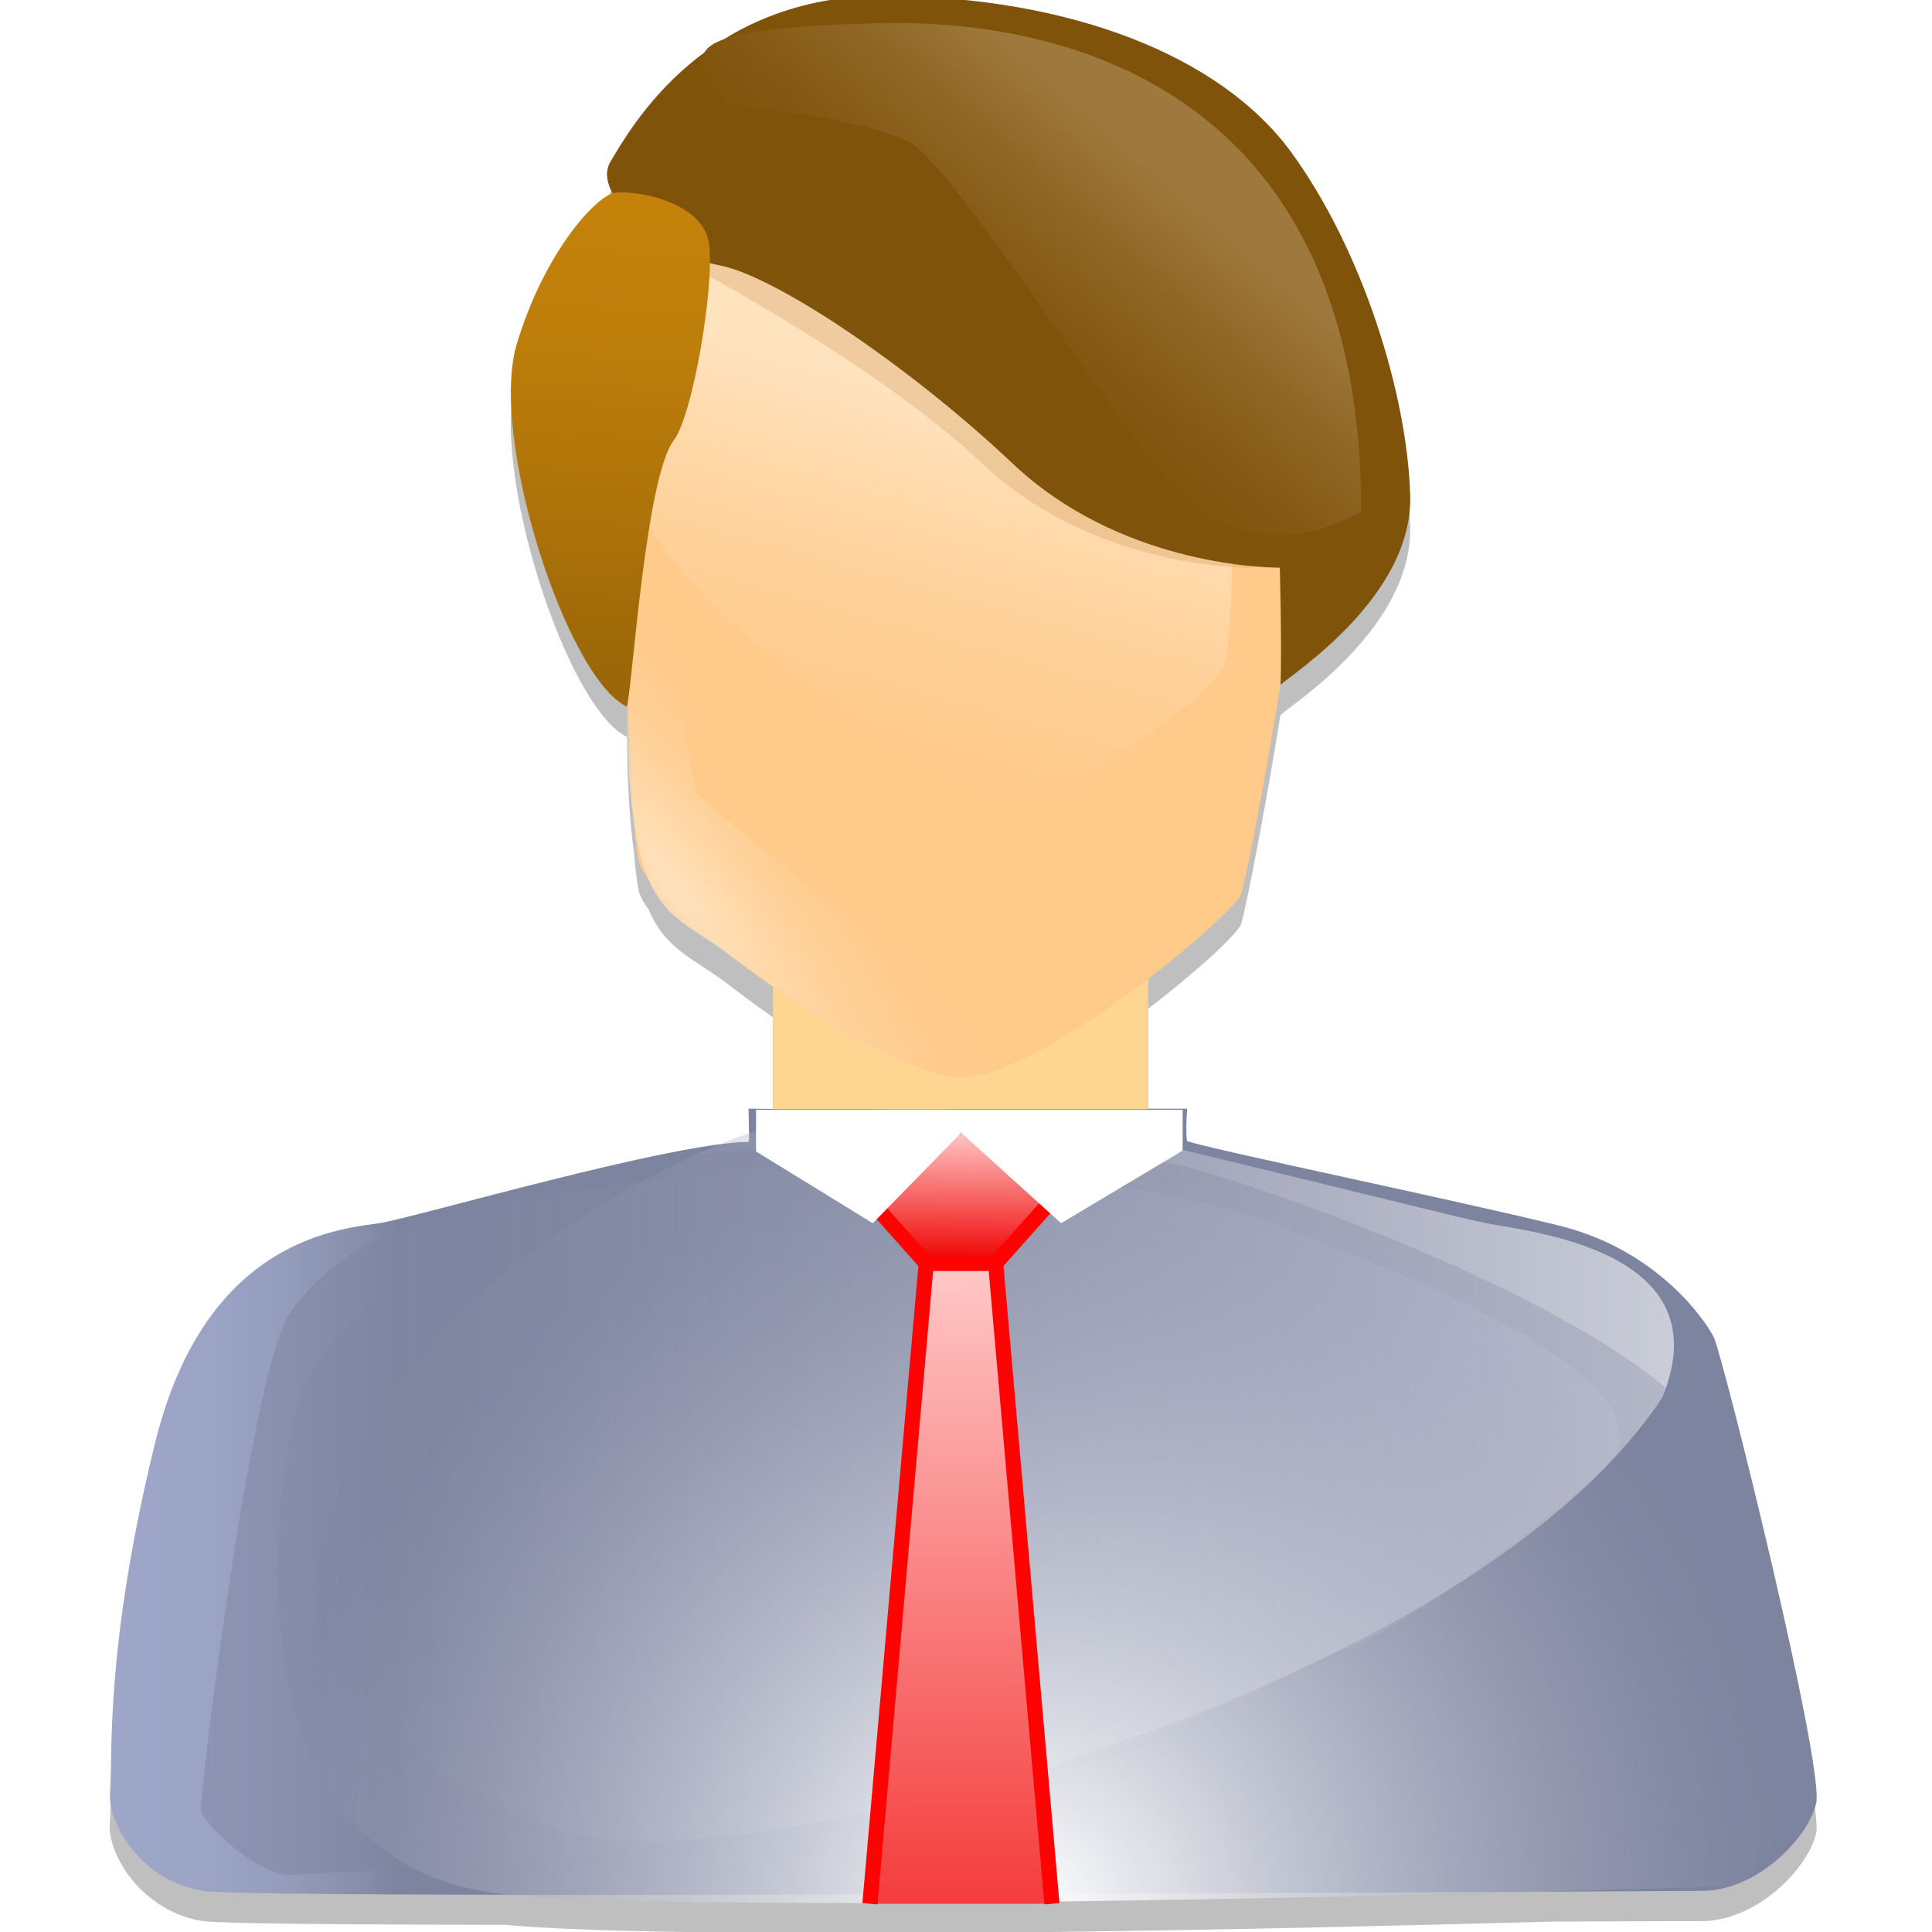
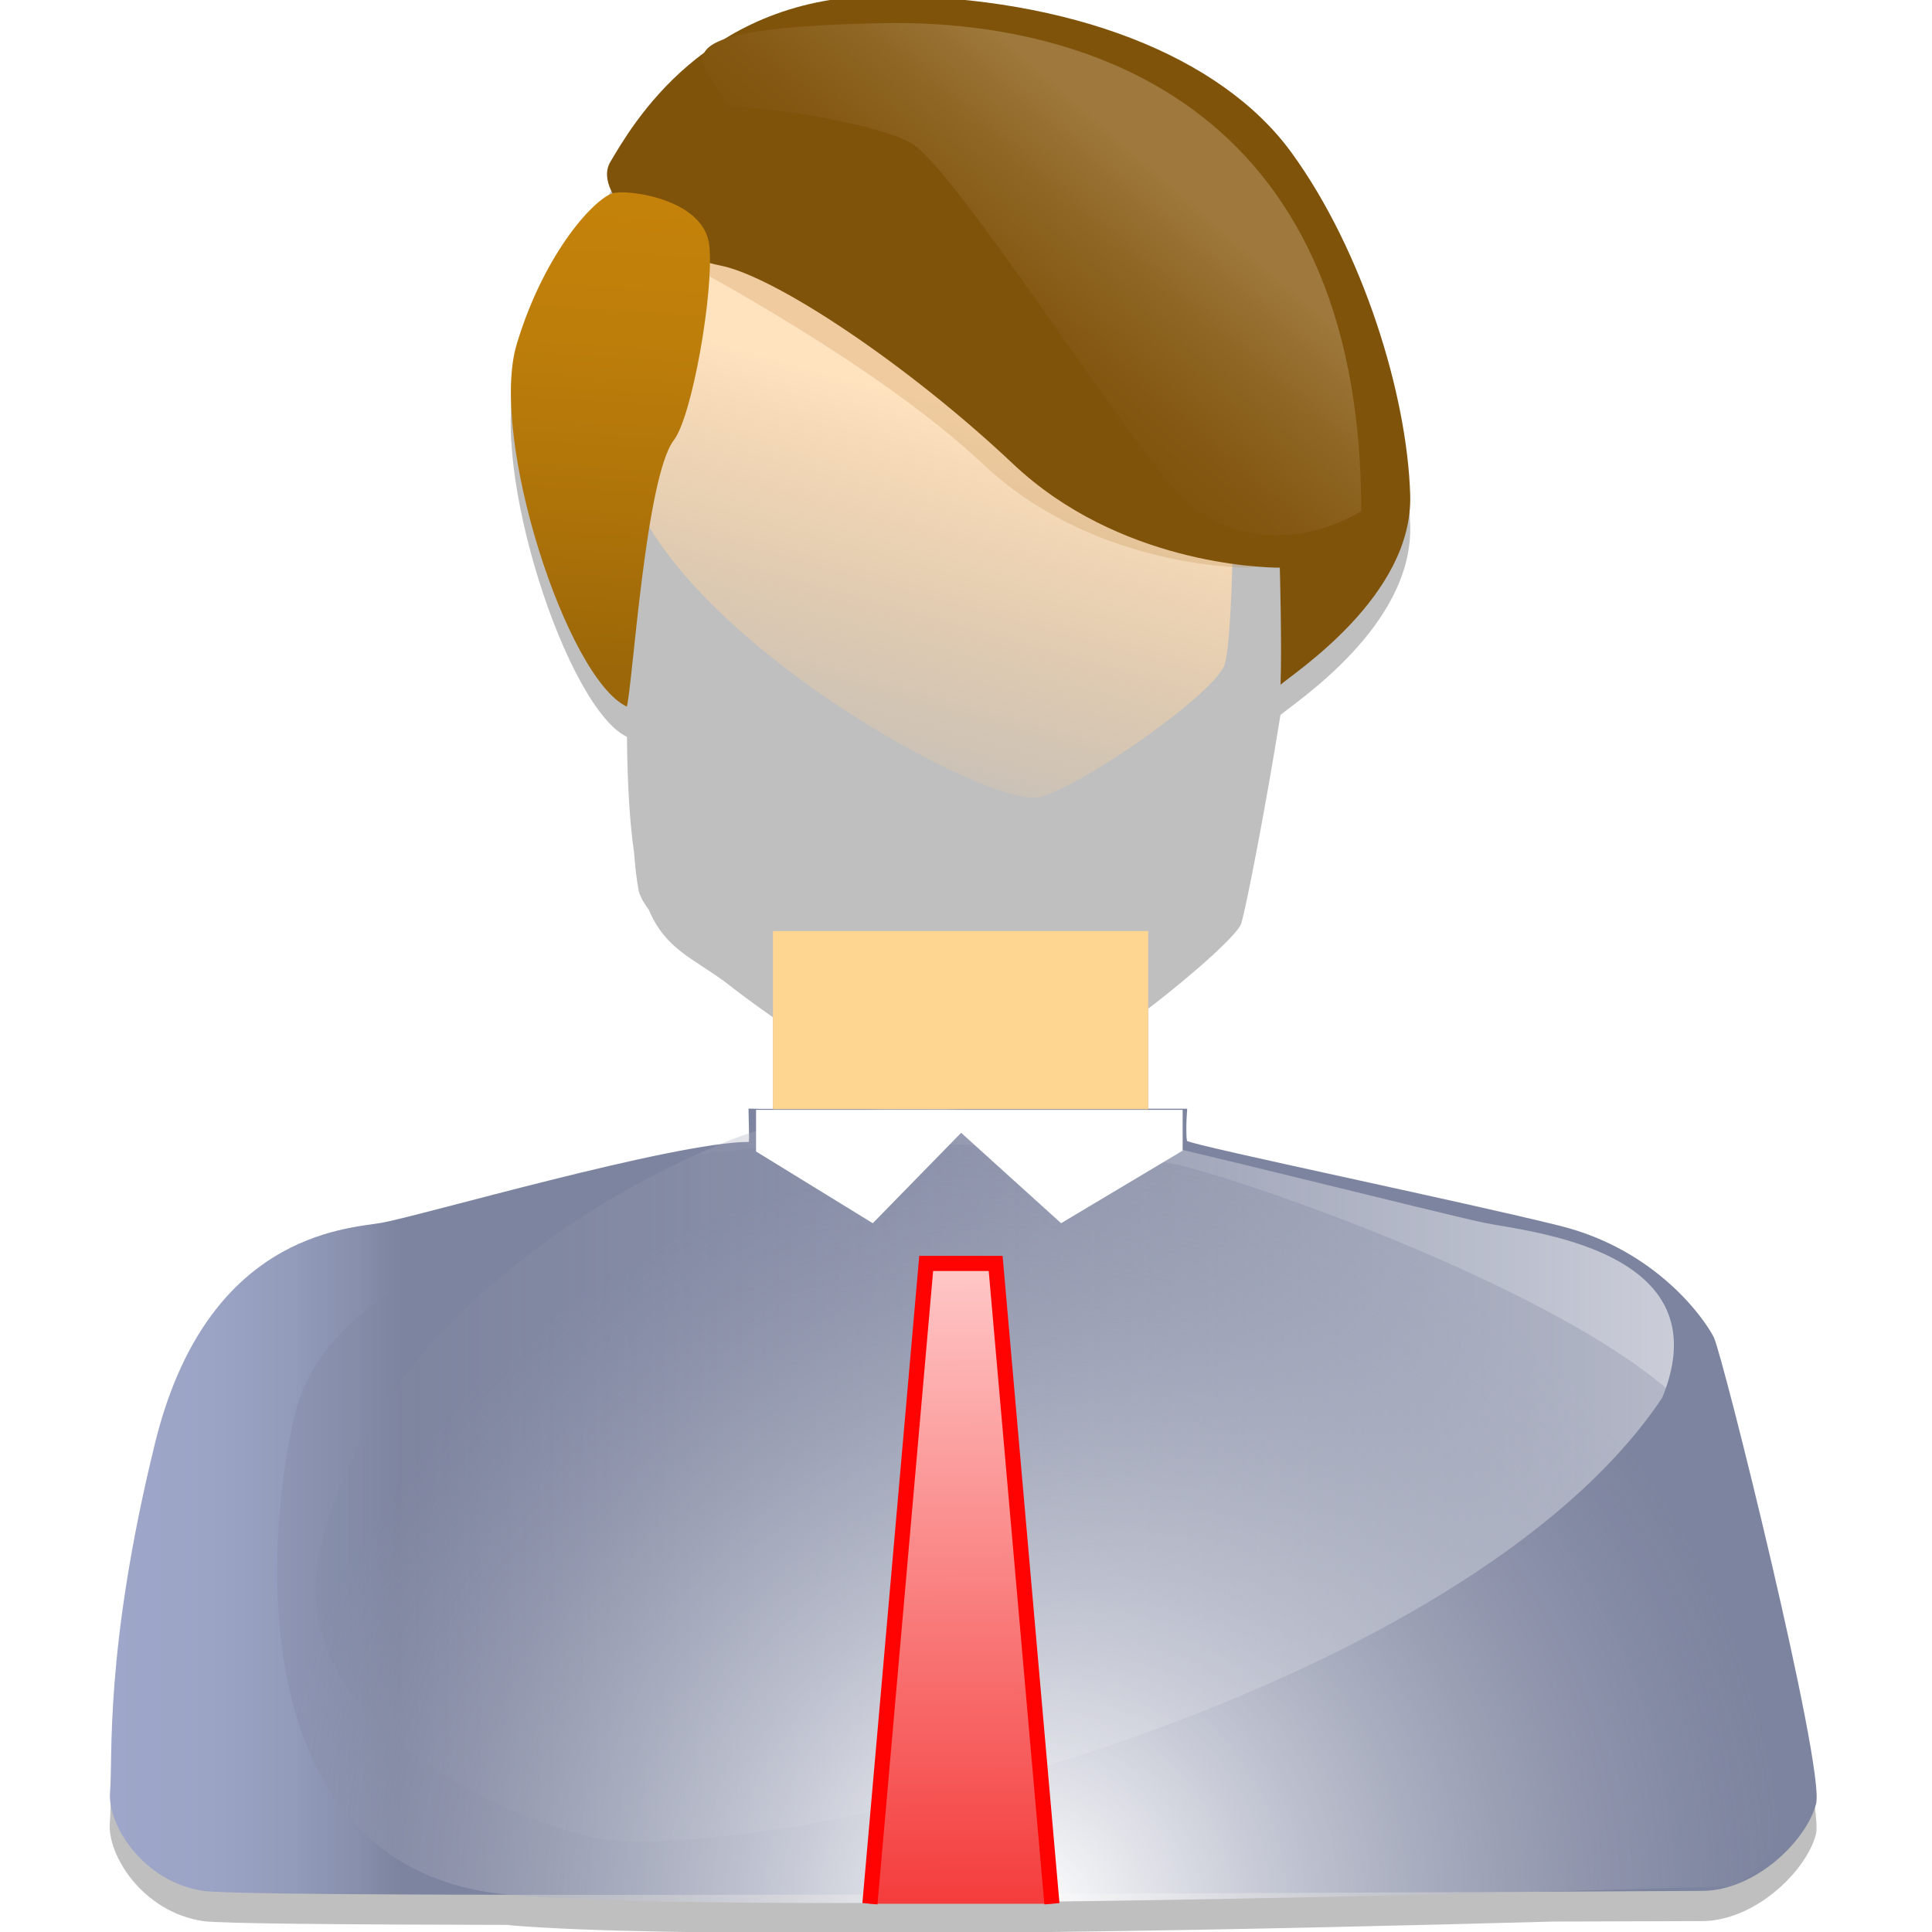
<svg xmlns="http://www.w3.org/2000/svg" xmlns:ns1="http://www.inkscape.org/namespaces/inkscape" xmlns:ns2="http://sodipodi.sourceforge.net/DTD/sodipodi-0.dtd" xmlns:xlink="http://www.w3.org/1999/xlink" version="1.0" width="127.5" height="127.5" id="svg1" ns1:version="0.48.4 r9939" ns2:docname="Crystal Clear app kuser.svg">
  <ns2:namedview pagecolor="#ffffff" bordercolor="#666666" borderopacity="1" objecttolerance="10" gridtolerance="10" guidetolerance="10" ns1:pageopacity="0" ns1:pageshadow="2" ns1:window-width="1920" ns1:window-height="1018" id="namedview9691" showgrid="false" ns1:zoom="3.7019608" ns1:cx="40.195935" ns1:cy="53.200154" ns1:window-x="-8" ns1:window-y="-8" ns1:window-maximized="1" ns1:current-layer="svg1" />
  <defs id="defs2">
    <linearGradient id="linearGradient8950">
      <stop style="stop-color:#ffc9c9;stop-opacity:1;" offset="0" id="stop8952" />
      <stop style="stop-color:#f00000;stop-opacity:1;" offset="1" id="stop8954" />
    </linearGradient>
    <linearGradient y2="104.337" x2="95.823" y1="100.348" x1="93.163" gradientUnits="userSpaceOnUse" id="linearGradient7461">
      <stop id="stop7463" style="stop-color:rgb(0,149,0)" offset="0.011" />
      <stop id="stop7467" style="stop-color:rgb(0,91,0)" offset="1" />
    </linearGradient>
    <linearGradient id="linearGradient7427">
      <stop id="stop7429" offset="0" style="stop-color:#ffffff;stop-opacity:1;" />
      <stop style="stop-color:#00b800;stop-opacity:1;" offset="0.516" id="stop7431" />
      <stop id="stop7433" offset="1" style="stop-color:#007100;stop-opacity:1;" />
    </linearGradient>
    <linearGradient id="linearGradient7393">
      <stop style="stop-color:#ffffff;stop-opacity:1;" offset="0" id="stop7395" />
      <stop style="stop-color:#ffffff;stop-opacity:0;" offset="1" id="stop7397" />
    </linearGradient>
    <linearGradient id="linearGradient7385">
      <stop style="stop-color:#ffffff;stop-opacity:1;" offset="0" id="stop7387" />
      <stop id="stop7401" offset="0.5" style="stop-color:#00ff00;stop-opacity:1;" />
      <stop style="stop-color:#007100;stop-opacity:1;" offset="1" id="stop7389" />
    </linearGradient>
    <linearGradient id="linearGradient4882">
      <stop style="stop-color:#ffffff;stop-opacity:1;" offset="0" id="stop4884" />
      <stop style="stop-color:#ffffff;stop-opacity:0;" offset="1" id="stop4886" />
    </linearGradient>
    <linearGradient id="linearGradient4871">
      <stop style="stop-color:#0a7000;stop-opacity:1;" offset="0" id="stop4873" />
      <stop style="stop-color:#58a01f;stop-opacity:1;" offset="1" id="stop4875" />
    </linearGradient>
    <linearGradient id="linearGradient4863">
      <stop id="stop4892" offset="0" style="stop-color:#94f500;stop-opacity:1;" />
      <stop style="stop-color:#147900;stop-opacity:1;" offset="1" id="stop4867" />
    </linearGradient>
    <linearGradient id="linearGradient4849">
      <stop id="stop4851" offset="0" style="stop-color:#0a7000;stop-opacity:1" />
      <stop id="stop4853" offset="1" style="stop-color:#94f500;stop-opacity:1;" />
    </linearGradient>
    <linearGradient id="linearGradient4837">
      <stop style="stop-color:#0a7000;stop-opacity:1;" offset="0" id="stop4839" />
      <stop style="stop-color:#58a01f;stop-opacity:1;" offset="1" id="stop4841" />
    </linearGradient>
    <linearGradient id="linearGradient4821">
      <stop style="stop-color:#0a7000;stop-opacity:1" offset="0" id="stop4823" />
      <stop style="stop-color:#58a01f;stop-opacity:1" offset="1" id="stop4825" />
    </linearGradient>
    <linearGradient gradientUnits="userSpaceOnUse" id="linearGradient3284" y2="57.514" x2="83.184" y1="35.414" x1="68.716">
      <stop offset="0" style="stop-color:#ffffff;stop-opacity:1" id="stop3286" />
      <stop offset="1" style="stop-color:#979797;stop-opacity:1" id="stop3288" />
    </linearGradient>
    <radialGradient gradientUnits="userSpaceOnUse" id="defitem0" fy="1.263" fx="107.064" r="26.722" cy="1.263" cx="107.064">
      <stop offset="0" style="stop-color:#9eff00;stop-opacity:1" id="stop4" />
      <stop offset="1" style="stop-color:#0a7000;stop-opacity:1" id="stop5" />
    </radialGradient>
    <linearGradient gradientUnits="userSpaceOnUse" id="defitem1" y2="18.432" x2="109.737" y1="-0.053" x1="109.737">
      <stop offset="0" style="stop-color:#5da321;stop-opacity:1" id="stop7" />
      <stop offset="1" style="stop-color:#0a7000;stop-opacity:1" id="stop8" />
    </linearGradient>
    <linearGradient gradientUnits="userSpaceOnUse" id="defitem2" y2="4.626" x2="111.49" y1="19.143" x1="116.074">
      <stop offset="0" style="stop-color:#ffffff;stop-opacity:1" id="stop10" />
      <stop offset="1" style="stop-color:#979797;stop-opacity:0" id="stop11" />
    </linearGradient>
    <linearGradient gradientUnits="userSpaceOnUse" id="defitem3" y2="120.559" x2="109.087" y1="120.559" x1="1.128">
      <stop offset="0" style="stop-color:#f2f2f2;stop-opacity:1" id="stop13" />
      <stop offset="1" style="stop-color:#858397;stop-opacity:1" id="stop14" />
    </linearGradient>
    <linearGradient gradientUnits="userSpaceOnUse" id="defitem4" y2="102.331" x2="24.708" y1="62.426" x1="30.894">
      <stop offset="0" style="stop-color:#ffffff;stop-opacity:0" id="stop16" />
      <stop offset="1" style="stop-color:#ffffff;stop-opacity:1" id="stop17" />
    </linearGradient>
    <linearGradient gradientUnits="userSpaceOnUse" id="defitem5" y2="96.025" x2="6.011" y1="104.102" x1="13.187">
      <stop offset="0" style="stop-color:#797b97;stop-opacity:1" id="stop19" />
      <stop offset="1" style="stop-color:#ffffff;stop-opacity:1" id="stop20" />
    </linearGradient>
    <linearGradient gradientUnits="userSpaceOnUse" id="defitem6" y2="107.804" x2="24.634" y1="112.828" x1="3.843">
      <stop offset="0" style="stop-color:#ffffff;stop-opacity:1" id="stop22" />
      <stop offset="1" style="stop-color:#979797;stop-opacity:0" id="stop23" />
    </linearGradient>
    <linearGradient gradientUnits="userSpaceOnUse" id="defitem7" y2="76.347" x2="88.569" y1="111.202" x1="19.396">
      <stop offset="0" style="stop-color:#007be1;stop-opacity:1" id="stop25" />
      <stop offset="1" style="stop-color:#baffff;stop-opacity:1" id="stop26" />
    </linearGradient>
    <linearGradient gradientUnits="userSpaceOnUse" id="defitem8" y2="115.19" x2="16.141" y1="101.608" x1="33.542">
      <stop offset="0" style="stop-color:#ffffff;stop-opacity:0" id="stop28" />
      <stop offset="1" style="stop-color:#ffffff;stop-opacity:1" id="stop29" />
    </linearGradient>
    <linearGradient gradientUnits="userSpaceOnUse" id="defitem9" y2="74.022" x2="57.624" y1="83.289" x1="63.101">
      <stop offset="0" style="stop-color:#ffffff;stop-opacity:0" id="stop31" />
      <stop offset="1" style="stop-color:#ffffff;stop-opacity:1" id="stop32" />
    </linearGradient>
    <linearGradient gradientUnits="userSpaceOnUse" id="defitem10" y2="72.309" x2="75.547" y1="46.028" x1="84.805">
      <stop offset="0" style="stop-color:#f2f2f2;stop-opacity:1" id="stop34" />
      <stop offset="1" style="stop-color:#858397;stop-opacity:1" id="stop35" />
    </linearGradient>
    <linearGradient gradientUnits="userSpaceOnUse" id="defitem11" y2="107.275" x2="44.979" y1="111.905" x1="58.852">
      <stop offset="0" style="stop-color:#f2f2f2;stop-opacity:1" id="stop37" />
      <stop offset="1" style="stop-color:#858397;stop-opacity:1" id="stop38" />
    </linearGradient>
    <linearGradient gradientUnits="userSpaceOnUse" id="defitem12" y2="57.514" x2="83.184" y1="35.414" x1="68.716">
      <stop offset="0" style="stop-color:#ffffff;stop-opacity:1" id="stop40" />
      <stop offset="1" style="stop-color:#979797;stop-opacity:1" id="stop41" />
    </linearGradient>
    <linearGradient gradientUnits="userSpaceOnUse" id="defitem13" y2="35.799" x2="65.349" y1="55.893" x1="66.753">
      <stop offset="0" style="stop-color:#ffffff;stop-opacity:1" id="stop43" />
      <stop offset="1" style="stop-color:#979797;stop-opacity:1" id="stop44" />
    </linearGradient>
    <linearGradient gradientUnits="userSpaceOnUse" id="defitem14" y2="51.693" x2="70.987" y1="50.401" x1="69.432">
      <stop offset="0" style="stop-color:#ffffff;stop-opacity:1" id="stop46" />
      <stop offset="1" style="stop-color:#979797;stop-opacity:1" id="stop47" />
    </linearGradient>
    <linearGradient gradientUnits="userSpaceOnUse" id="defitem15" y2="59.481" x2="96.669" y1="66.357" x1="107.964">
      <stop offset="0" style="stop-color:#ffffff;stop-opacity:1" id="stop49" />
      <stop offset="1" style="stop-color:#979797;stop-opacity:0" id="stop50" />
    </linearGradient>
    <linearGradient gradientUnits="userSpaceOnUse" xlink:href="#defitem9" id="linearGradient714" y2="73.16" x2="62.949" y1="83.289" x1="63.101" />
    <linearGradient gradientUnits="userSpaceOnUse" xlink:href="#defitem15" id="linearGradient724" y2="57.497" x2="100.603" y1="66.816" x1="103.44" />
    <linearGradient gradientUnits="userSpaceOnUse" xlink:href="#defitem12" id="linearGradient2485" y2="57.514" x2="83.184" y1="35.414" x1="68.716" />
    <linearGradient gradientUnits="userSpaceOnUse" xlink:href="#defitem13" id="linearGradient2487" y2="35.799" x2="65.349" y1="55.893" x1="66.753" />
    <linearGradient gradientUnits="userSpaceOnUse" xlink:href="#defitem14" id="linearGradient2489" y2="51.693" x2="70.987" y1="50.401" x1="69.432" />
    <linearGradient gradientUnits="userSpaceOnUse" xlink:href="#defitem15" id="linearGradient2491" y2="57.497" x2="100.603" y1="66.816" x1="103.44" />
    <linearGradient gradientTransform="matrix(1,0,0,-1.239,0,147.874)" gradientUnits="userSpaceOnUse" xlink:href="#defitem15" id="linearGradient2497" y2="57.497" x2="100.603" y1="66.816" x1="103.44" />
    <linearGradient gradientTransform="matrix(1,0,0,-1.239,0,147.874)" gradientUnits="userSpaceOnUse" xlink:href="#defitem14" id="linearGradient2500" y2="51.693" x2="70.987" y1="50.401" x1="69.432" />
    <linearGradient gradientTransform="matrix(1,0,0,-1.239,0,147.874)" gradientUnits="userSpaceOnUse" xlink:href="#defitem13" id="linearGradient2504" y2="35.799" x2="65.349" y1="55.893" x1="66.753" />
    <linearGradient gradientTransform="matrix(1,0,0,-1.239,-127.25,158.124)" gradientUnits="userSpaceOnUse" xlink:href="#defitem12" id="linearGradient2508" y2="57.514" x2="83.184" y1="35.414" x1="68.716" />
    <linearGradient gradientTransform="matrix(1,0,0,-1.239,-0.25,147.624)" gradientUnits="userSpaceOnUse" xlink:href="#linearGradient3284" id="linearGradient3282" y2="57.514" x2="83.184" y1="35.414" x1="68.716" />
    <linearGradient gradientTransform="matrix(1,0,0,-1.239,0,147.874)" gradientUnits="userSpaceOnUse" xlink:href="#defitem11" id="linearGradient3294" y2="107.275" x2="44.979" y1="111.905" x1="58.852" />
    <linearGradient gradientTransform="matrix(1,0,0,-1.239,0,147.874)" gradientUnits="userSpaceOnUse" xlink:href="#defitem10" id="linearGradient3297" y2="72.309" x2="75.547" y1="46.028" x1="84.805" />
    <linearGradient gradientTransform="matrix(1,0,0,-1.239,0,147.874)" gradientUnits="userSpaceOnUse" xlink:href="#defitem9" id="linearGradient3300" y2="73.16" x2="62.949" y1="83.289" x1="63.101" />
    <linearGradient gradientTransform="matrix(1,0,0,-1.239,0,147.874)" gradientUnits="userSpaceOnUse" xlink:href="#defitem8" id="linearGradient3303" y2="115.19" x2="16.141" y1="101.608" x1="33.542" />
    <linearGradient gradientTransform="matrix(1,0,0,-1.239,0,147.874)" gradientUnits="userSpaceOnUse" xlink:href="#defitem7" id="linearGradient3306" y2="76.347" x2="88.569" y1="111.202" x1="19.396" />
    <linearGradient gradientTransform="matrix(1,0,0,-1.239,0,147.874)" gradientUnits="userSpaceOnUse" xlink:href="#defitem6" id="linearGradient3309" y2="107.804" x2="24.634" y1="112.828" x1="3.843" />
    <linearGradient gradientTransform="matrix(1,0,0,-1.239,0,147.874)" gradientUnits="userSpaceOnUse" xlink:href="#defitem5" id="linearGradient3312" y2="96.025" x2="6.011" y1="104.102" x1="13.187" />
    <linearGradient gradientTransform="matrix(1,0,0,-1.239,0,147.874)" gradientUnits="userSpaceOnUse" xlink:href="#defitem4" id="linearGradient3315" y2="102.331" x2="24.708" y1="62.426" x1="30.894" />
    <linearGradient gradientTransform="matrix(1,0,0,-1.239,0,147.874)" gradientUnits="userSpaceOnUse" xlink:href="#defitem3" id="linearGradient3318" y2="120.559" x2="109.087" y1="120.559" x1="1.128" />
    <linearGradient y2="57.497" x2="100.603" y1="66.816" x1="103.44" gradientTransform="matrix(1,0,0,-1.239,0,147.874)" gradientUnits="userSpaceOnUse" id="linearGradient9699" xlink:href="#defitem15" ns1:collect="always" />
    <linearGradient y2="51.693" x2="70.987" y1="50.401" x1="69.432" gradientTransform="matrix(1,0,0,-1.239,0,147.874)" gradientUnits="userSpaceOnUse" id="linearGradient9702" xlink:href="#defitem14" ns1:collect="always" />
    <linearGradient y2="35.799" x2="65.349" y1="55.893" x1="66.753" gradientTransform="matrix(1,0,0,-1.239,0,147.874)" gradientUnits="userSpaceOnUse" id="linearGradient9706" xlink:href="#defitem13" ns1:collect="always" />
    <linearGradient y2="57.514" x2="83.184" y1="35.414" x1="68.716" gradientTransform="matrix(1,0,0,-1.239,-0.25,147.624)" gradientUnits="userSpaceOnUse" id="linearGradient9710" xlink:href="#linearGradient3284" ns1:collect="always" />
    <linearGradient y2="107.275" x2="44.979" y1="111.905" x1="58.852" gradientTransform="matrix(1,0,0,-1.239,0,147.874)" gradientUnits="userSpaceOnUse" id="linearGradient9716" xlink:href="#defitem11" ns1:collect="always" />
    <linearGradient y2="72.309" x2="75.547" y1="46.028" x1="84.805" gradientTransform="matrix(1,0,0,-1.239,0,147.874)" gradientUnits="userSpaceOnUse" id="linearGradient9719" xlink:href="#defitem10" ns1:collect="always" />
    <linearGradient y2="73.16" x2="62.949" y1="83.289" x1="63.101" gradientTransform="matrix(1,0,0,-1.239,0,147.874)" gradientUnits="userSpaceOnUse" id="linearGradient9722" xlink:href="#defitem9" ns1:collect="always" />
    <linearGradient y2="115.19" x2="16.141" y1="101.608" x1="33.542" gradientTransform="matrix(1,0,0,-1.239,0,147.874)" gradientUnits="userSpaceOnUse" id="linearGradient9725" xlink:href="#defitem8" ns1:collect="always" />
    <linearGradient y2="76.347" x2="88.569" y1="111.202" x1="19.396" gradientTransform="matrix(1,0,0,-1.239,0,147.874)" gradientUnits="userSpaceOnUse" id="linearGradient9728" xlink:href="#defitem7" ns1:collect="always" />
    <linearGradient y2="107.804" x2="24.634" y1="112.828" x1="3.843" gradientTransform="matrix(1,0,0,-1.239,0,147.874)" gradientUnits="userSpaceOnUse" id="linearGradient9731" xlink:href="#defitem6" ns1:collect="always" />
    <linearGradient y2="96.025" x2="6.011" y1="104.102" x1="13.187" gradientTransform="matrix(1,0,0,-1.239,0,147.874)" gradientUnits="userSpaceOnUse" id="linearGradient9734" xlink:href="#defitem5" ns1:collect="always" />
    <linearGradient y2="102.331" x2="24.708" y1="62.426" x1="30.894" gradientTransform="matrix(1,0,0,-1.239,0,147.874)" gradientUnits="userSpaceOnUse" id="linearGradient9737" xlink:href="#defitem4" ns1:collect="always" />
    <linearGradient y2="120.559" x2="109.087" y1="120.559" x1="1.128" gradientTransform="matrix(1,0,0,-1.239,0,147.874)" gradientUnits="userSpaceOnUse" id="linearGradient9740" xlink:href="#defitem3" ns1:collect="always" />
    <linearGradient y2="76.347" x2="88.569" y1="111.202" x1="19.396" gradientTransform="matrix(1,0,0,-1.239,0,147.874)" gradientUnits="userSpaceOnUse" id="linearGradient9728-544" xlink:href="#defitem7-77" ns1:collect="always" />
    <linearGradient gradientUnits="userSpaceOnUse" id="defitem7-77" y2="76.347" x2="88.569" y1="111.202" x1="19.396">
      <stop offset="0" style="stop-color:#007be1;stop-opacity:1" id="stop9832" />
      <stop offset="1" style="stop-color:#baffff;stop-opacity:1" id="stop9834" />
    </linearGradient>
    <linearGradient y2="115.19" x2="16.141" y1="101.608" x1="33.542" gradientTransform="matrix(1,0,0,-1.239,0,147.874)" gradientUnits="userSpaceOnUse" id="linearGradient9725-883" xlink:href="#defitem8-530" ns1:collect="always" />
    <linearGradient gradientUnits="userSpaceOnUse" id="defitem8-530" y2="115.19" x2="16.141" y1="101.608" x1="33.542">
      <stop offset="0" style="stop-color:#ffffff;stop-opacity:0" id="stop10062" />
      <stop offset="1" style="stop-color:#ffffff;stop-opacity:1" id="stop10064" />
    </linearGradient>
    <linearGradient y2="76.347" x2="88.569" y1="111.202" x1="19.396" gradientTransform="matrix(1,0,0,-1.239,0,147.874)" gradientUnits="userSpaceOnUse" id="linearGradient9728-544-798" xlink:href="#defitem7-77-151" ns1:collect="always" />
    <linearGradient gradientUnits="userSpaceOnUse" id="defitem7-77-151" y2="76.347" x2="88.569" y1="111.202" x1="19.396">
      <stop offset="0" style="stop-color:#007be1;stop-opacity:1" id="stop10302" />
      <stop offset="1" style="stop-color:#baffff;stop-opacity:1" id="stop10304" />
    </linearGradient>
    <linearGradient y2="76.347" x2="88.569" y1="111.202" x1="19.396" gradientTransform="matrix(1,0,0,-1.239,0,147.874)" gradientUnits="userSpaceOnUse" id="linearGradient9728-544-798-264" xlink:href="#defitem7-77-151-633" ns1:collect="always" />
    <linearGradient gradientUnits="userSpaceOnUse" id="defitem7-77-151-633" y2="76.347" x2="88.569" y1="111.202" x1="19.396">
      <stop offset="0" style="stop-color:#007be1;stop-opacity:1" id="stop10548" />
      <stop offset="1" style="stop-color:#baffff;stop-opacity:1" id="stop10550" />
    </linearGradient>
    <linearGradient y2="90.303" x2="90.73" y1="99.863" x1="11.833" gradientTransform="matrix(1,0,0,-1.239,0,147.874)" gradientUnits="userSpaceOnUse" id="linearGradient9728-544-798-264-629" xlink:href="#defitem7-77-151-633-562" ns1:collect="always" />
    <linearGradient gradientUnits="userSpaceOnUse" id="defitem7-77-151-633-562" y2="76.347" x2="88.569" y1="111.202" x1="19.396">
      <stop offset="0" style="stop-color:#0969f9;stop-opacity:1" id="stop10802" />
      <stop id="stop12002" style="stop-color:#0092ff;stop-opacity:1" offset="0.316" />
      <stop offset="0.619" style="stop-color:#2fc9f9;stop-opacity:1" id="stop4794" />
      <stop offset="1" style="stop-color:#a9f0f7;stop-opacity:1" id="stop10804" />
    </linearGradient>
    <linearGradient y2="115.19" x2="16.141" y1="101.608" x1="33.542" gradientTransform="matrix(1,0,0,-1.239,0,147.874)" gradientUnits="userSpaceOnUse" id="linearGradient9725-883-894" xlink:href="#defitem8-530-288" ns1:collect="always" />
    <linearGradient gradientUnits="userSpaceOnUse" id="defitem8-530-288" y2="115.19" x2="16.141" y1="101.608" x1="33.542">
      <stop offset="0" style="stop-color:#ffffff;stop-opacity:0" id="stop11064" />
      <stop offset="1" style="stop-color:#ffffff;stop-opacity:1" id="stop11066" />
    </linearGradient>
    <linearGradient y2="109.957" x2="18.843" y1="103.352" x1="37.864" gradientTransform="matrix(1,0,0,-1.239,0,147.874)" gradientUnits="userSpaceOnUse" id="linearGradient9725-883-894-134" xlink:href="#defitem8-530-288-621" ns1:collect="always" />
    <linearGradient gradientUnits="userSpaceOnUse" id="defitem8-530-288-621" y2="115.19" x2="16.141" y1="101.608" x1="33.542">
      <stop offset="0" style="stop-color:#ffffff;stop-opacity:0" id="stop11334" />
      <stop offset="1" style="stop-color:#ffffff;stop-opacity:1" id="stop11336" />
    </linearGradient>
    <linearGradient id="XMLID_1_" gradientUnits="userSpaceOnUse" x1="57.165" y1="178.789" x2="57.165" y2="55.42">
      <stop offset="0" style="stop-color:rgb(255,255,255)" id="stop5059" />
      <stop offset="0.764" style="stop-color:rgb(194,207,220)" id="stop5061" />
      <stop offset="1" style="stop-color:rgb(184,194,212)" id="stop5063" />
    </linearGradient>
    <linearGradient id="XMLID_2_" gradientUnits="userSpaceOnUse" x1="57.165" y1="122.151" x2="57.165" y2="94.593">
      <stop offset="0" style="stop-color:rgb(255,255,255)" id="stop5072" />
      <stop offset="0.163" style="stop-color:rgb(240,240,255)" id="stop5074" />
      <stop offset="1" style="stop-color:rgb(141,153,169)" id="stop5076" />
    </linearGradient>
    <linearGradient id="XMLID_3_" gradientUnits="userSpaceOnUse" x1="57.165" y1="162.114" x2="57.165" y2="91.85">
      <stop offset="0" style="stop-color:rgb(158,158,172)" id="stop5085" />
      <stop offset="1" style="stop-color:rgb(66,66,91)" id="stop5087" />
    </linearGradient>
    <linearGradient id="XMLID_23_" gradientUnits="userSpaceOnUse" x1="138.234" y1="-17.351" x2="23.444" y2="79.674">
      <stop offset="5.747%" style="stop-color:rgb(255,255,255)" id="stop5335" />
      <stop offset="100%" style="stop-opacity:0;stop-color:rgb(255,255,255)" id="stop5337" />
    </linearGradient>
    <linearGradient ns1:collect="always" xlink:href="#XMLID_15_" id="linearGradient7441" gradientUnits="userSpaceOnUse" x1="102.979" y1="-0.031" x2="102.982" y2="74.794" />
    <linearGradient ns1:collect="always" xlink:href="#linearGradient8950" id="linearGradient8956" x1="63.595" y1="74.591" x2="63.522" y2="83.377" gradientUnits="userSpaceOnUse" />
    <linearGradient ns1:collect="always" xlink:href="#linearGradient8950" id="linearGradient8966" gradientUnits="userSpaceOnUse" x1="70.1" y1="82.995" x2="70.387" y2="143.831" gradientTransform="translate(-0.191,0)" />
    <radialGradient gradientUnits="userSpaceOnUse" gradientTransform="matrix(0.785,-0.619,2.341,2.971,-361.244,-258.046)" r="30.234" cy="163.931" cx="105.069" id="Face_hilite_2_1_">
      <stop id="stop8349" style="stop-color:#FFE2BE" offset="0" />
      <stop id="stop8351" style="stop-color:#FFCA8A;stop-opacity:0" offset="1" />
    </radialGradient>
    <linearGradient y2="154.535" x2="134.021" y1="78.64" x1="155.172" gradientUnits="userSpaceOnUse" id="Face_hilite_1_1_">
      <stop id="stop8355" style="stop-color:#FFE2BE" offset="0" />
      <stop id="stop8357" style="stop-color:#FFCA8A;stop-opacity:0" offset="1" />
    </linearGradient>
    <linearGradient y2="41.43" x2="95.586" y1="125.918" x1="90.383" gradientUnits="userSpaceOnUse" id="L_Hair_1_">
      <stop id="stop8361" style="stop-color:#9B6708" offset="0" />
      <stop id="stop8363" style="stop-color:#AB7109" offset="0.276" />
      <stop id="stop8365" style="stop-color:#BD7E0A" offset="0.7" />
      <stop id="stop8367" style="stop-color:#C4820A" offset="1" />
    </linearGradient>
    <linearGradient y2="33.838" x2="189.674" y1="68.035" x1="159.918" gradientUnits="userSpaceOnUse" id="SVGID_2_">
      <stop id="stop8372" style="stop-color:#80530B" offset="0" />
      <stop id="stop8374" style="stop-color:#845812" offset="0.267" />
      <stop id="stop8376" style="stop-color:#8F6624" offset="0.644" />
      <stop id="stop8378" style="stop-color:#9E783C" offset="1" />
    </linearGradient>
    <linearGradient ns1:collect="always" xlink:href="#SVGID_2_" id="linearGradient9042" gradientUnits="userSpaceOnUse" x1="159.918" y1="68.035" x2="189.674" y2="33.838" gradientTransform="matrix(0.367,0,0,0.367,5.741,-2.052)" />
    <linearGradient ns1:collect="always" xlink:href="#L_Hair_1_" id="linearGradient9046" gradientUnits="userSpaceOnUse" x1="90.383" y1="125.918" x2="95.586" y2="41.43" gradientTransform="matrix(0.367,0,0,0.367,5.741,-2.052)" />
    <linearGradient ns1:collect="always" xlink:href="#Face_hilite_1_1_" id="linearGradient9049" gradientUnits="userSpaceOnUse" x1="155.172" y1="78.64" x2="134.021" y2="154.535" gradientTransform="matrix(0.367,0,0,0.367,5.741,-2.052)" />
    <radialGradient ns1:collect="always" xlink:href="#Face_hilite_2_1_" id="radialGradient9052" gradientUnits="userSpaceOnUse" gradientTransform="matrix(0.288,-0.227,0.859,1.09,-126.764,-96.704)" cx="105.069" cy="163.931" r="30.234" />
    <linearGradient y2="275.786" x2="86.574" y1="275.786" x1="4.117" gradientUnits="userSpaceOnUse" id="body_outer_1_">
      <stop id="stop8306" style="stop-color:#9EA7C9" offset="0" />
      <stop id="stop8308" style="stop-color:#9CA4C6" offset="0.217" />
      <stop id="stop8310" style="stop-color:#949CBC" offset="0.39" />
      <stop id="stop8312" style="stop-color:#868EAB" offset="0.548" />
      <stop id="stop8314" style="stop-color:#7D849F" offset="0.63" />
    </linearGradient>
    <linearGradient y2="279.128" x2="377.416" y1="279.128" x1="20.489" gradientUnits="userSpaceOnUse" id="midlight_1_">
      <stop id="stop8318" style="stop-color:#7D849F;stop-opacity:0.5" offset="5.102041e-003" />
      <stop id="stop8320" style="stop-color:#8289A5;stop-opacity:0.647" offset="0.297" />
      <stop id="stop8322" style="stop-color:#9098B7;stop-opacity:0.85" offset="0.701" />
      <stop id="stop8324" style="stop-color:#9EA7C9" offset="1" />
    </linearGradient>
    <linearGradient y2="270.921" x2="285.524" y1="270.921" x1="41.121" gradientUnits="userSpaceOnUse" id="Hilite_1_1_">
      <stop id="stop8328" style="stop-color:#7D849F;stop-opacity:0.2" offset="0" />
      <stop id="stop8330" style="stop-color:#FFFFFF;stop-opacity:0.6" offset="1" />
    </linearGradient>
    <radialGradient gradientUnits="userSpaceOnUse" r="137.008" cy="349.107" cx="168.741" id="SVGID_1_">
      <stop id="stop8334" style="stop-color:#FFFFFF" offset="0" />
      <stop id="stop8336" style="stop-color:#EAEBF0;stop-opacity:0.86" offset="0.201" />
      <stop id="stop8338" style="stop-color:#B5B9C8;stop-opacity:0.572" offset="0.611" />
      <stop id="stop8340" style="stop-color:#7D849F;stop-opacity:0.3" offset="1" />
    </radialGradient>
    <radialGradient ns1:collect="always" xlink:href="#SVGID_1_" id="radialGradient9085" gradientUnits="userSpaceOnUse" cx="168.741" cy="349.107" r="137.008" gradientTransform="matrix(0.367,0,0,0.367,5.741,-2.052)" />
    <linearGradient ns1:collect="always" xlink:href="#Hilite_1_1_" id="linearGradient9088" gradientUnits="userSpaceOnUse" x1="41.121" y1="270.921" x2="285.524" y2="270.921" gradientTransform="matrix(0.367,0,0,0.367,5.741,-2.052)" />
    <linearGradient ns1:collect="always" xlink:href="#midlight_1_" id="linearGradient9091" gradientUnits="userSpaceOnUse" x1="20.489" y1="279.128" x2="377.416" y2="279.128" gradientTransform="matrix(0.367,0,0,0.367,5.741,-2.052)" />
    <linearGradient ns1:collect="always" xlink:href="#body_outer_1_" id="linearGradient9094" gradientUnits="userSpaceOnUse" x1="4.117" y1="275.786" x2="86.574" y2="275.786" gradientTransform="matrix(0.367,0,0,0.367,5.741,-2.052)" />
    <linearGradient ns1:collect="always" xlink:href="#body_outer_1_" id="linearGradient9147" gradientUnits="userSpaceOnUse" gradientTransform="matrix(0.367,0,0,0.367,5.741,-2.052)" x1="4.117" y1="275.786" x2="86.574" y2="275.786" />
    <linearGradient ns1:collect="always" xlink:href="#midlight_1_" id="linearGradient9149" gradientUnits="userSpaceOnUse" gradientTransform="matrix(0.367,0,0,0.367,5.741,-2.052)" x1="20.489" y1="279.128" x2="377.416" y2="279.128" />
    <linearGradient ns1:collect="always" xlink:href="#Hilite_1_1_" id="linearGradient9151" gradientUnits="userSpaceOnUse" gradientTransform="matrix(0.367,0,0,0.367,5.741,-2.052)" x1="41.121" y1="270.921" x2="285.524" y2="270.921" />
    <radialGradient ns1:collect="always" xlink:href="#SVGID_1_" id="radialGradient9153" gradientUnits="userSpaceOnUse" gradientTransform="matrix(0.367,0,0,0.367,5.741,-2.052)" cx="168.741" cy="349.107" r="137.008" />
    <linearGradient ns1:collect="always" xlink:href="#linearGradient8950" id="linearGradient9155" gradientUnits="userSpaceOnUse" x1="63.595" y1="74.591" x2="63.522" y2="83.377" />
    <radialGradient ns1:collect="always" xlink:href="#Face_hilite_2_1_" id="radialGradient9157" gradientUnits="userSpaceOnUse" gradientTransform="matrix(0.288,-0.227,0.859,1.09,-126.764,-96.704)" cx="105.069" cy="163.931" r="30.234" />
    <linearGradient ns1:collect="always" xlink:href="#Face_hilite_1_1_" id="linearGradient9159" gradientUnits="userSpaceOnUse" gradientTransform="matrix(0.367,0,0,0.367,5.741,-2.052)" x1="155.172" y1="78.64" x2="134.021" y2="154.535" />
    <linearGradient ns1:collect="always" xlink:href="#SVGID_2_" id="linearGradient9161" gradientUnits="userSpaceOnUse" gradientTransform="matrix(0.367,0,0,0.367,5.741,-2.052)" x1="159.918" y1="68.035" x2="189.674" y2="33.838" />
    <linearGradient ns1:collect="always" xlink:href="#linearGradient8950" id="linearGradient9163" gradientUnits="userSpaceOnUse" gradientTransform="translate(-0.191,0)" x1="70.1" y1="82.995" x2="70.387" y2="143.831" />
    <linearGradient ns1:collect="always" xlink:href="#L_Hair_1_" id="linearGradient9165" gradientUnits="userSpaceOnUse" gradientTransform="matrix(0.367,0,0,0.367,5.741,-2.052)" x1="90.383" y1="125.918" x2="95.586" y2="41.43" />
    <linearGradient ns1:collect="always" xlink:href="#L_Hair_1_" id="linearGradient9168" gradientUnits="userSpaceOnUse" gradientTransform="matrix(0.367,0,0,0.367,5.741,-202.052)" x1="90.383" y1="125.918" x2="95.586" y2="41.43" />
    <linearGradient ns1:collect="always" xlink:href="#linearGradient8950" id="linearGradient9171" gradientUnits="userSpaceOnUse" gradientTransform="translate(-0.191,-200)" x1="70.1" y1="82.995" x2="70.387" y2="143.831" />
    <linearGradient ns1:collect="always" xlink:href="#SVGID_2_" id="linearGradient9174" gradientUnits="userSpaceOnUse" gradientTransform="matrix(0.367,0,0,0.367,5.741,-202.052)" x1="159.918" y1="68.035" x2="189.674" y2="33.838" />
    <linearGradient ns1:collect="always" xlink:href="#Face_hilite_1_1_" id="linearGradient9179" gradientUnits="userSpaceOnUse" gradientTransform="matrix(0.367,0,0,0.367,5.741,-202.052)" x1="155.172" y1="78.64" x2="134.021" y2="154.535" />
    <radialGradient ns1:collect="always" xlink:href="#Face_hilite_2_1_" id="radialGradient9182" gradientUnits="userSpaceOnUse" gradientTransform="matrix(0.288,-0.227,0.859,1.09,-126.764,-296.703)" cx="105.069" cy="163.931" r="30.234" />
    <linearGradient ns1:collect="always" xlink:href="#linearGradient8950" id="linearGradient9188" gradientUnits="userSpaceOnUse" x1="63.595" y1="74.591" x2="63.522" y2="83.377" gradientTransform="translate(0,-200)" />
    <radialGradient ns1:collect="always" xlink:href="#SVGID_1_" id="radialGradient9191" gradientUnits="userSpaceOnUse" gradientTransform="matrix(0.367,0,0,0.367,5.741,-202.052)" cx="168.741" cy="349.107" r="137.008" />
    <linearGradient ns1:collect="always" xlink:href="#Hilite_1_1_" id="linearGradient9194" gradientUnits="userSpaceOnUse" gradientTransform="matrix(0.367,0,0,0.367,5.741,-202.052)" x1="41.121" y1="270.921" x2="285.524" y2="270.921" />
    <linearGradient ns1:collect="always" xlink:href="#midlight_1_" id="linearGradient9197" gradientUnits="userSpaceOnUse" gradientTransform="matrix(0.367,0,0,0.367,5.741,-202.052)" x1="20.489" y1="279.128" x2="377.416" y2="279.128" />
    <linearGradient ns1:collect="always" xlink:href="#body_outer_1_" id="linearGradient9200" gradientUnits="userSpaceOnUse" gradientTransform="matrix(0.367,0,0,0.367,5.741,-202.052)" x1="4.117" y1="275.786" x2="86.574" y2="275.786" />
    <filter ns1:collect="always" id="filter9203">
      <feGaussianBlur ns1:collect="always" stdDeviation="1.193" id="feGaussianBlur9205" />
    </filter>
  </defs>
  <path style="opacity:0.5;fill:#000000;fill-opacity:1;filter:url(#filter9203)" d="M 58.562,1.719 C 53.997,1.683 50.455,2.943 47.75,4.625 47.068,4.877 46.67,5.16 46.5,5.469 c -3.592,2.652 -5.467,5.962 -6.219,7.219 -0.366,0.611 -0.254,1.335 0.156,2.094 -1.27,0.403 -4.545,3.944 -6.344,9.906 -1.86,6.162 3.32,22.074 7.281,23.938 0.035,3.272 0.191,5.728 0.469,7.625 0.079,1.04 0.188,1.923 0.281,2.375 0.033,0.368 0.286,0.856 0.688,1.406 1.125,2.624 2.861,3.158 5.094,4.812 0.972,0.759 2.017,1.537 3.094,2.281 l 0,8.062 -0.844,0 -0.281,0 -0.469,-0.031 0.031,1.656 c -0.64,0.214 -1.27,0.422 -1.906,0.688 -0.01,0.001 -0.021,-0.001 -0.031,0 -6.426,0.831 -20.239,4.864 -22.375,5.219 -2.384,0.396 -11.5,0.769 -14.875,14.469 -3.375,13.7 -2.802,20.876 -3,23.062 -0.198,2.186 2.184,5.937 6.156,6.531 1.105,0.165 9.262,0.23 20.125,0.25 0.064,0.006 0.123,0.026 0.188,0.031 5.072,0.421 13.864,0.521 23.688,0.5 l 0,0.062 12,0 0,-0.125 c 12.191,-0.149 24.423,-0.452 33.094,-0.688 1.921,-0.01 9.457,-0.031 9.812,-0.031 0.65,0 1.285,-0.116 1.906,-0.312 2.796,-0.886 5.139,-3.487 5.625,-5.438 0.594,-2.384 -6.152,-29.589 -6.75,-30.781 -0.598,-1.192 -3.772,-5.756 -10.125,-7.344 -6.353,-1.588 -23.86,-5.229 -24.656,-5.625 -0.077,-0.954 0.031,-2.125 0.031,-2.125 l -2.562,0 0,-8.594 c 3.277,-2.507 5.91,-4.947 6.125,-5.594 0.284,-0.855 1.604,-7.575 2.594,-13.781 0.877,-0.781 8.757,-5.85 8.562,-12.5 C 92.864,28.037 89.941,18.549 85.25,12.094 80.559,5.638 70.59,1.818 58.562,1.719 z" id="path9117" ns1:connector-curvature="0" />
  <g id="g9098">
    <path style="fill:url(#linearGradient9094)" ns1:connector-curvature="0" id="body_outer" d="m 49.397,73.16 0.044,2.197 c -4.963,0 -21.924,4.952 -24.308,5.348 -2.384,0.396 -11.518,0.796 -14.892,14.496 -3.375,13.7 -2.78,20.849 -2.978,23.035 -0.198,2.186 2.182,5.957 6.155,6.551 3.972,0.594 95.313,0 98.889,0 3.576,0 6.951,-3.375 7.545,-5.759 0.594,-2.384 -6.155,-29.586 -6.753,-30.778 -0.598,-1.192 -3.774,-5.759 -10.127,-7.347 -6.353,-1.588 -23.857,-5.216 -24.653,-5.612 -0.077,-0.954 0.029,-2.124 0.029,-2.124 l -28.196,0.011 -0.756,-0.018 z" />
-     <path style="fill:url(#linearGradient9091)" ns1:connector-curvature="0" id="midlight" d="m 13.256,119.333 c 0.202,-3.158 3.397,-29.329 5.968,-32.818 2.458,-3.334 5.01,-4.471 8.249,-5.832 3.235,-1.361 21.557,-3.741 24.539,-3.741 2.982,0 22.356,0.128 31.901,3.741 9.309,3.521 28.273,10.953 21.538,16.642 -5.63,4.757 -13.663,10.78 -17.174,11.657 -3.51,0.877 -16.869,12.534 -69.054,14.742 -2.219,0.092 -6.027,-3.492 -5.968,-4.391 z" />
    <path style="fill:url(#linearGradient9088)" ns1:connector-curvature="0" id="Hilite_1" d="m 40.058,121.409 c 13.304,1.317 56.733,-9.841 69.637,-29.164 4.046,-9.841 -8.946,-10.956 -11.811,-11.562 C 95.023,80.078 75.876,75.247 73.551,74.887 71.225,74.528 58.897,70.765 47.526,75.507 36.156,80.25 23.989,89.736 21.124,102.262 c -2.865,12.526 15.321,18.788 18.934,19.147 z" />
    <path style="fill:url(#radialGradient9085)" ns1:connector-curvature="0" d="m 114.229,124.475 c 7.314,-2.964 4.053,-22.481 -1.764,-30.287 -5.817,-7.802 -29.047,-15.912 -34.457,-17.251 -5.41,-1.339 -32.183,-3.165 -40.15,1.651 -7.967,4.816 -16.623,7.087 -18.468,15.031 -1.845,7.945 -3.547,29.946 14.331,31.431 17.878,1.486 80.509,-0.576 80.509,-0.576 z" id="path8342" />
-     <path ns2:nodetypes="cccccc" ns1:connector-curvature="0" id="rect8439" d="m 57.027,78.782 6.483,-4.669 6.292,4.669 -4.096,4.595 -4.584,0 z" style="fill:url(#linearGradient8956);fill-opacity:1;stroke:#ff0303;stroke-opacity:1;stroke-width:1;stroke-miterlimit:4;stroke-dasharray:none" />
    <polygon transform="matrix(0.367,0,0,0.367,5.741,-2.052)" style="fill:#ffffff" id="collar" points="197.02,212.5 175.16,225.55 157.19,209.29 141.3,225.55 120.31,212.65 120.31,205.16 197.02,205.16 " />
    <rect style="fill:#ffd592" id="Neck" x="51.011" y="61.444" width="24.763" height="11.756" />
-     <path style="fill:#ffca8a" ns1:connector-curvature="0" id="Face" d="m 42.12,56.628 c -0.587,-2.835 -0.88,-19.459 -0.979,-22.393 -0.099,-2.934 4.303,-19.165 6.452,-20.533 2.149,-1.368 37.744,17.599 38.037,21.315 0.293,3.716 -3.228,22.489 -3.716,23.956 -0.488,1.467 -13.201,12.027 -18.384,12.126 -5.183,0.099 -21.117,-11.246 -21.41,-14.47 z" />
-     <path style="fill:url(#radialGradient9052)" ns1:connector-curvature="0" id="Face_hilite_2" d="m 45.964,52.315 c 0.825,1.1 15.314,12.38 16.139,13.021 0.825,0.642 4.178,5.091 3.943,5.179 -4.402,1.515 -9.827,-1.511 -18.142,-7.673 -4.277,-3.169 -6.764,-2.182 -6.529,-19.782 0.033,-2.494 -0.73,-8.506 0.737,-10.278 1.375,0.459 2.292,7.244 2.476,10.546 0.183,3.301 1.376,8.987 1.376,8.987 z" />
    <path style="fill:url(#linearGradient9049)" ns1:connector-curvature="0" id="Face_hilite_1" d="m 80.81,26.18 c 0.844,0.844 0.642,15.864 0,17.698 -0.642,1.834 -8.895,7.703 -12.104,8.712 C 65.496,53.598 43.378,41.494 41.14,30.673 38.903,19.853 45.597,9.307 51.558,11.05 57.518,12.792 80.076,25.447 80.81,26.18 z" />
    <path ns2:nodetypes="csccscc" d="m 82.459,37.463 c -1.273,0 -10.659,-0.293 -17.599,-6.844 -6.94,-6.551 -19.36,-13.102 -19.36,-13.102 0,0 2.095,-7.171 6.861,-7.262 12.027,0.099 22.001,3.91 26.692,10.366 4.691,6.456 8.706,5.538 8.904,12.188 -3.186,7.414 2.571,2.816 -5.499,4.655 z" id="path9096" ns1:connector-curvature="0" style="fill:#c18947;fill-opacity:0.251" />
    <path style="fill:#80530b" ns1:connector-curvature="0" id="R_Hair" d="m 84.459,37.463 c -1.273,0 -10.659,-0.293 -17.599,-6.844 C 59.921,24.067 51.117,18.202 47.501,17.516 43.884,16.83 38.94,12.92 40.286,10.672 41.632,8.423 46.521,-0.376 58.549,-0.281 c 12.027,0.099 22.001,3.91 26.692,10.366 4.691,6.456 7.626,15.937 7.824,22.588 0.194,6.65 -7.681,11.734 -8.557,12.515 0.095,-2.542 -0.048,-7.725 -0.048,-7.725 z" />
-     <path style="fill:url(#linearGradient9042)" ns1:connector-curvature="0" d="M 58.343,1.527 C 70.881,1.3 89.833,6.358 89.833,33.733 86.613,35.702 81.562,36.304 78.004,32.783 74.446,29.261 62.848,10.83 60.056,9.399 57.269,7.968 49.573,6.894 47.963,7.073 47.611,4.748 40.807,1.843 58.343,1.527 z" id="path8380" />
+     <path style="fill:url(#linearGradient9042)" ns1:connector-curvature="0" d="M 58.343,1.527 C 70.881,1.3 89.833,6.358 89.833,33.733 86.613,35.702 81.562,36.304 78.004,32.783 74.446,29.261 62.848,10.83 60.056,9.399 57.269,7.968 49.573,6.894 47.963,7.073 47.611,4.748 40.807,1.843 58.343,1.527 " id="path8380" />
    <path style="fill:url(#linearGradient8966);fill-opacity:1;stroke:#ff0303;stroke-width:1;stroke-miterlimit:4;stroke-opacity:1;stroke-dasharray:none" d="M 69.42,125.636 65.707,83.377 l -4.584,0 -3.713,42.259" id="path8958" ns1:connector-curvature="0" ns2:nodetypes="cccc" />
    <path style="fill:url(#linearGradient9046)" ns1:connector-curvature="0" id="L_Hair" d="m 41.368,46.633 c -3.961,-1.863 -9.122,-17.775 -7.263,-23.937 1.86,-6.162 5.282,-9.779 6.452,-9.973 1.174,-0.194 5.964,0.488 6.258,3.521 0.293,3.033 -1.133,11.231 -2.348,12.809 -1.856,2.417 -2.707,16.018 -3.099,17.581 z" />
  </g>
</svg>